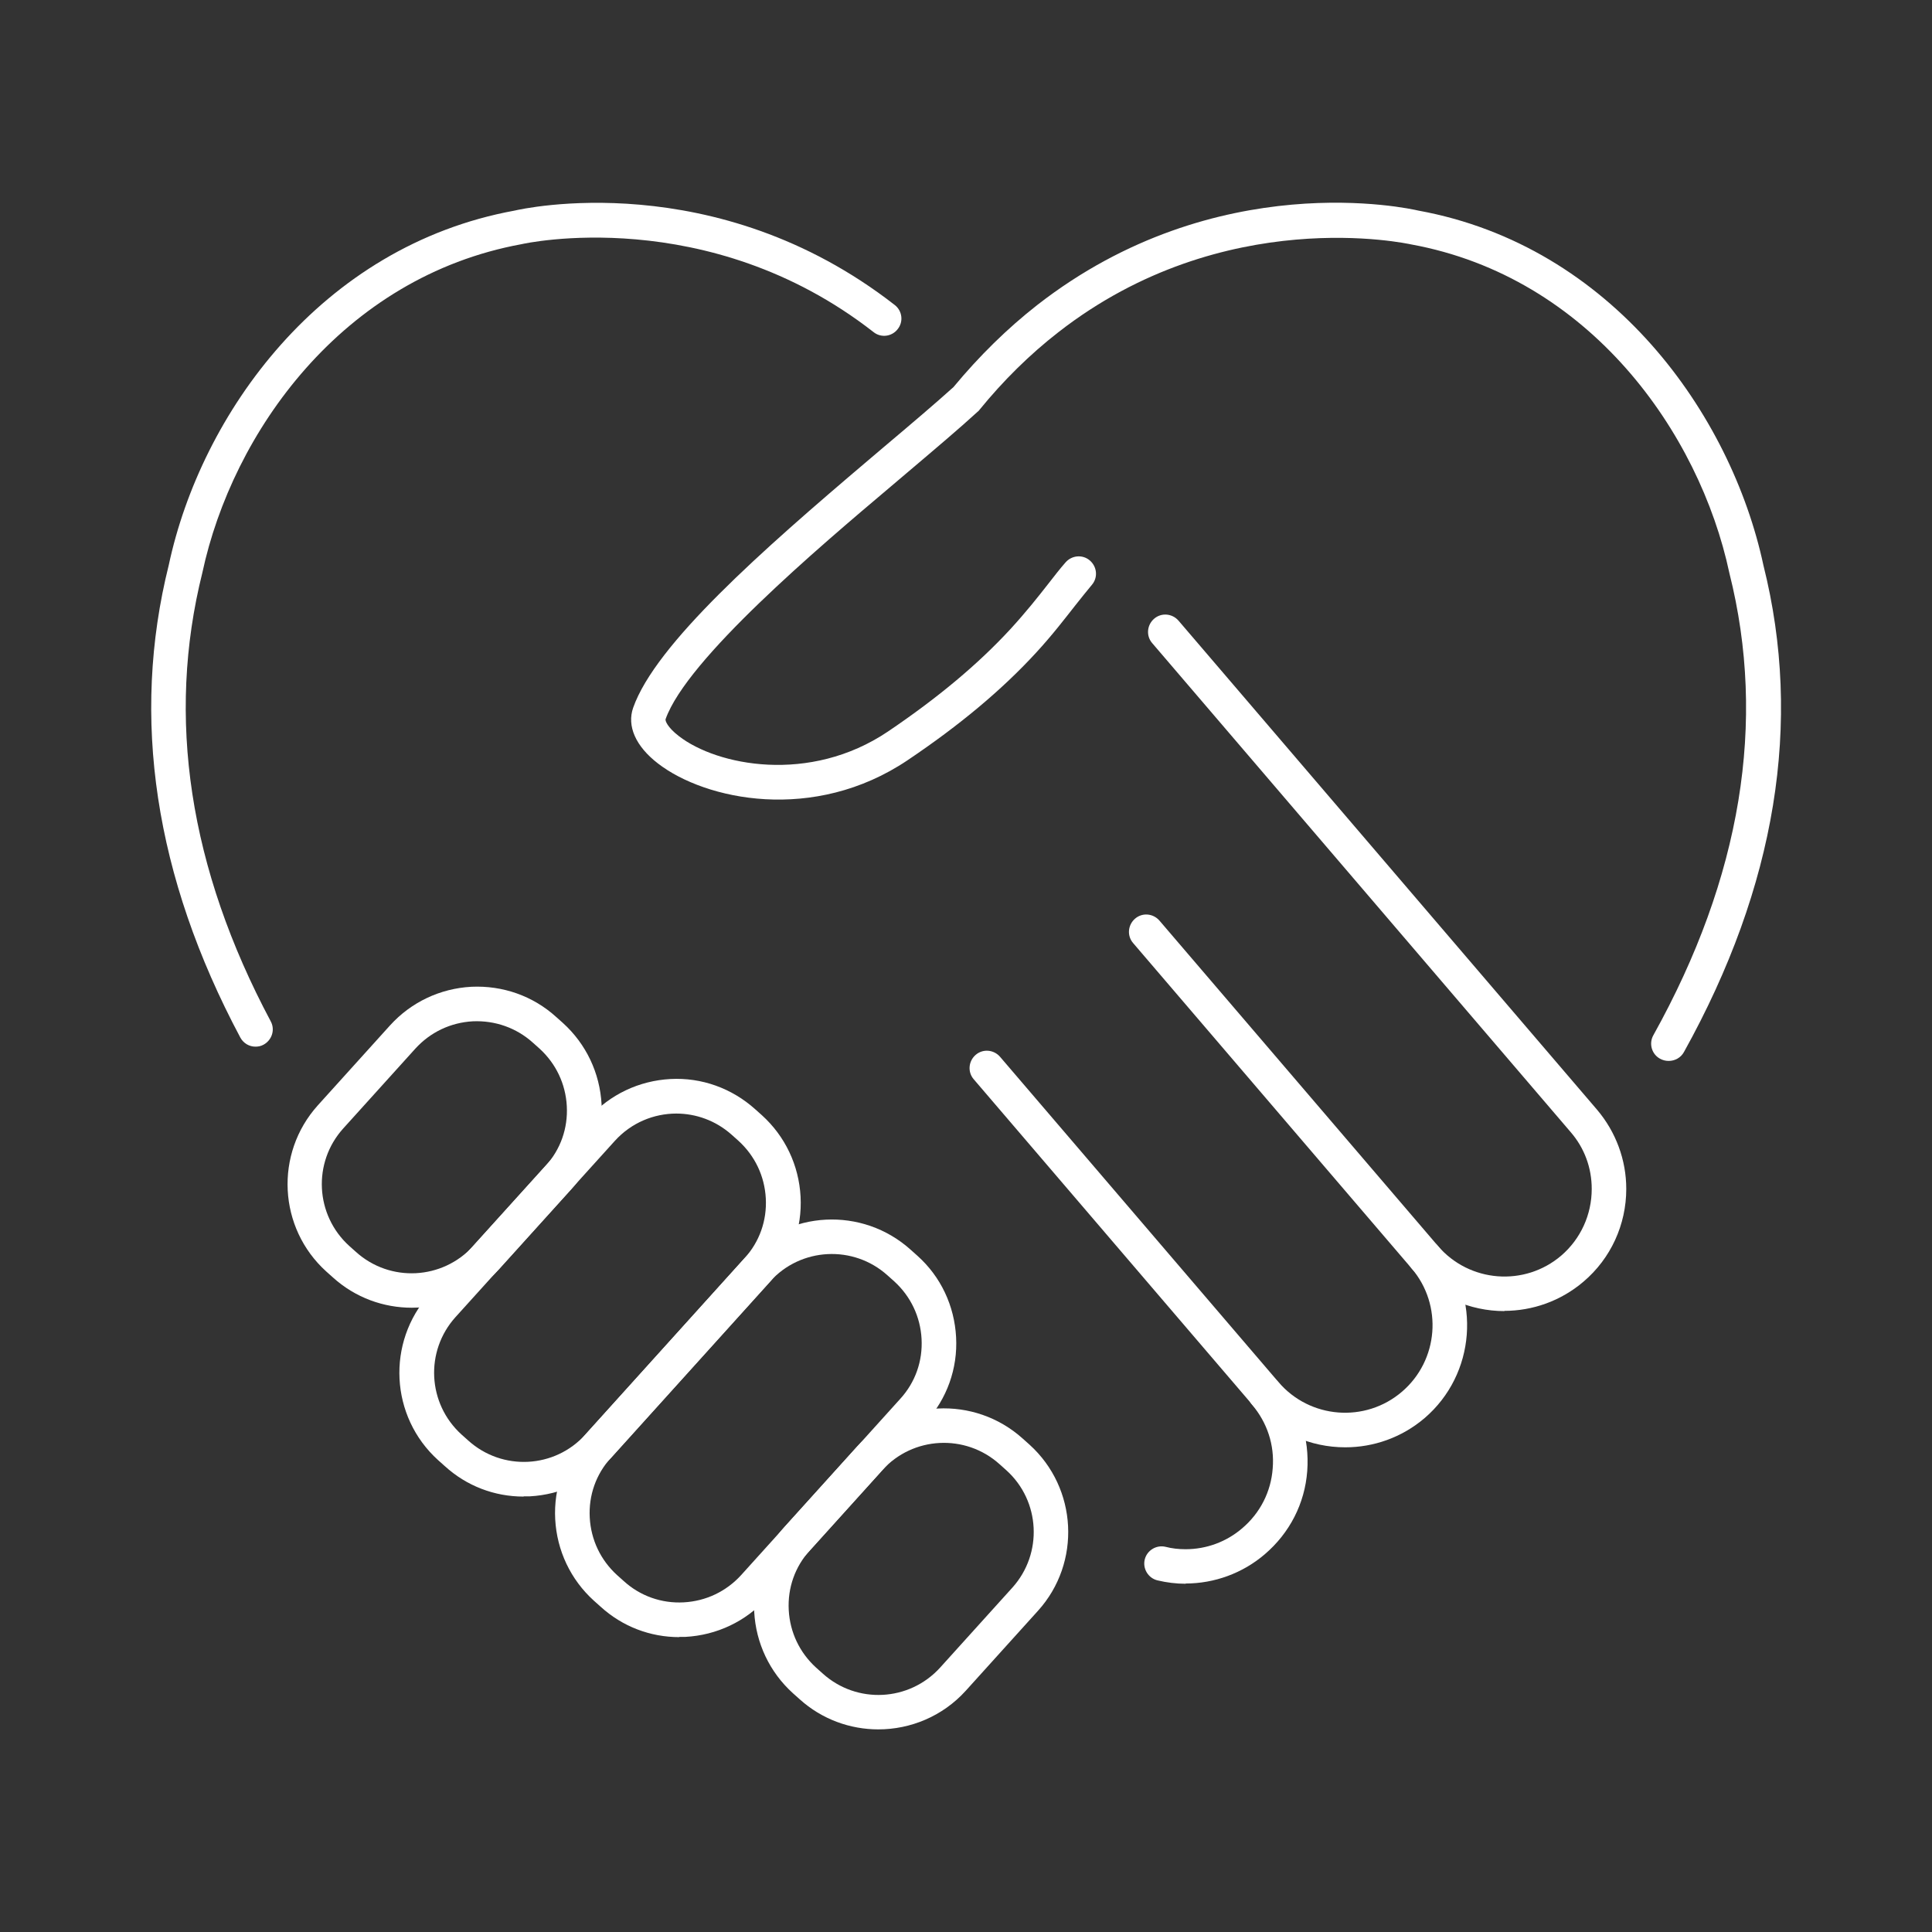
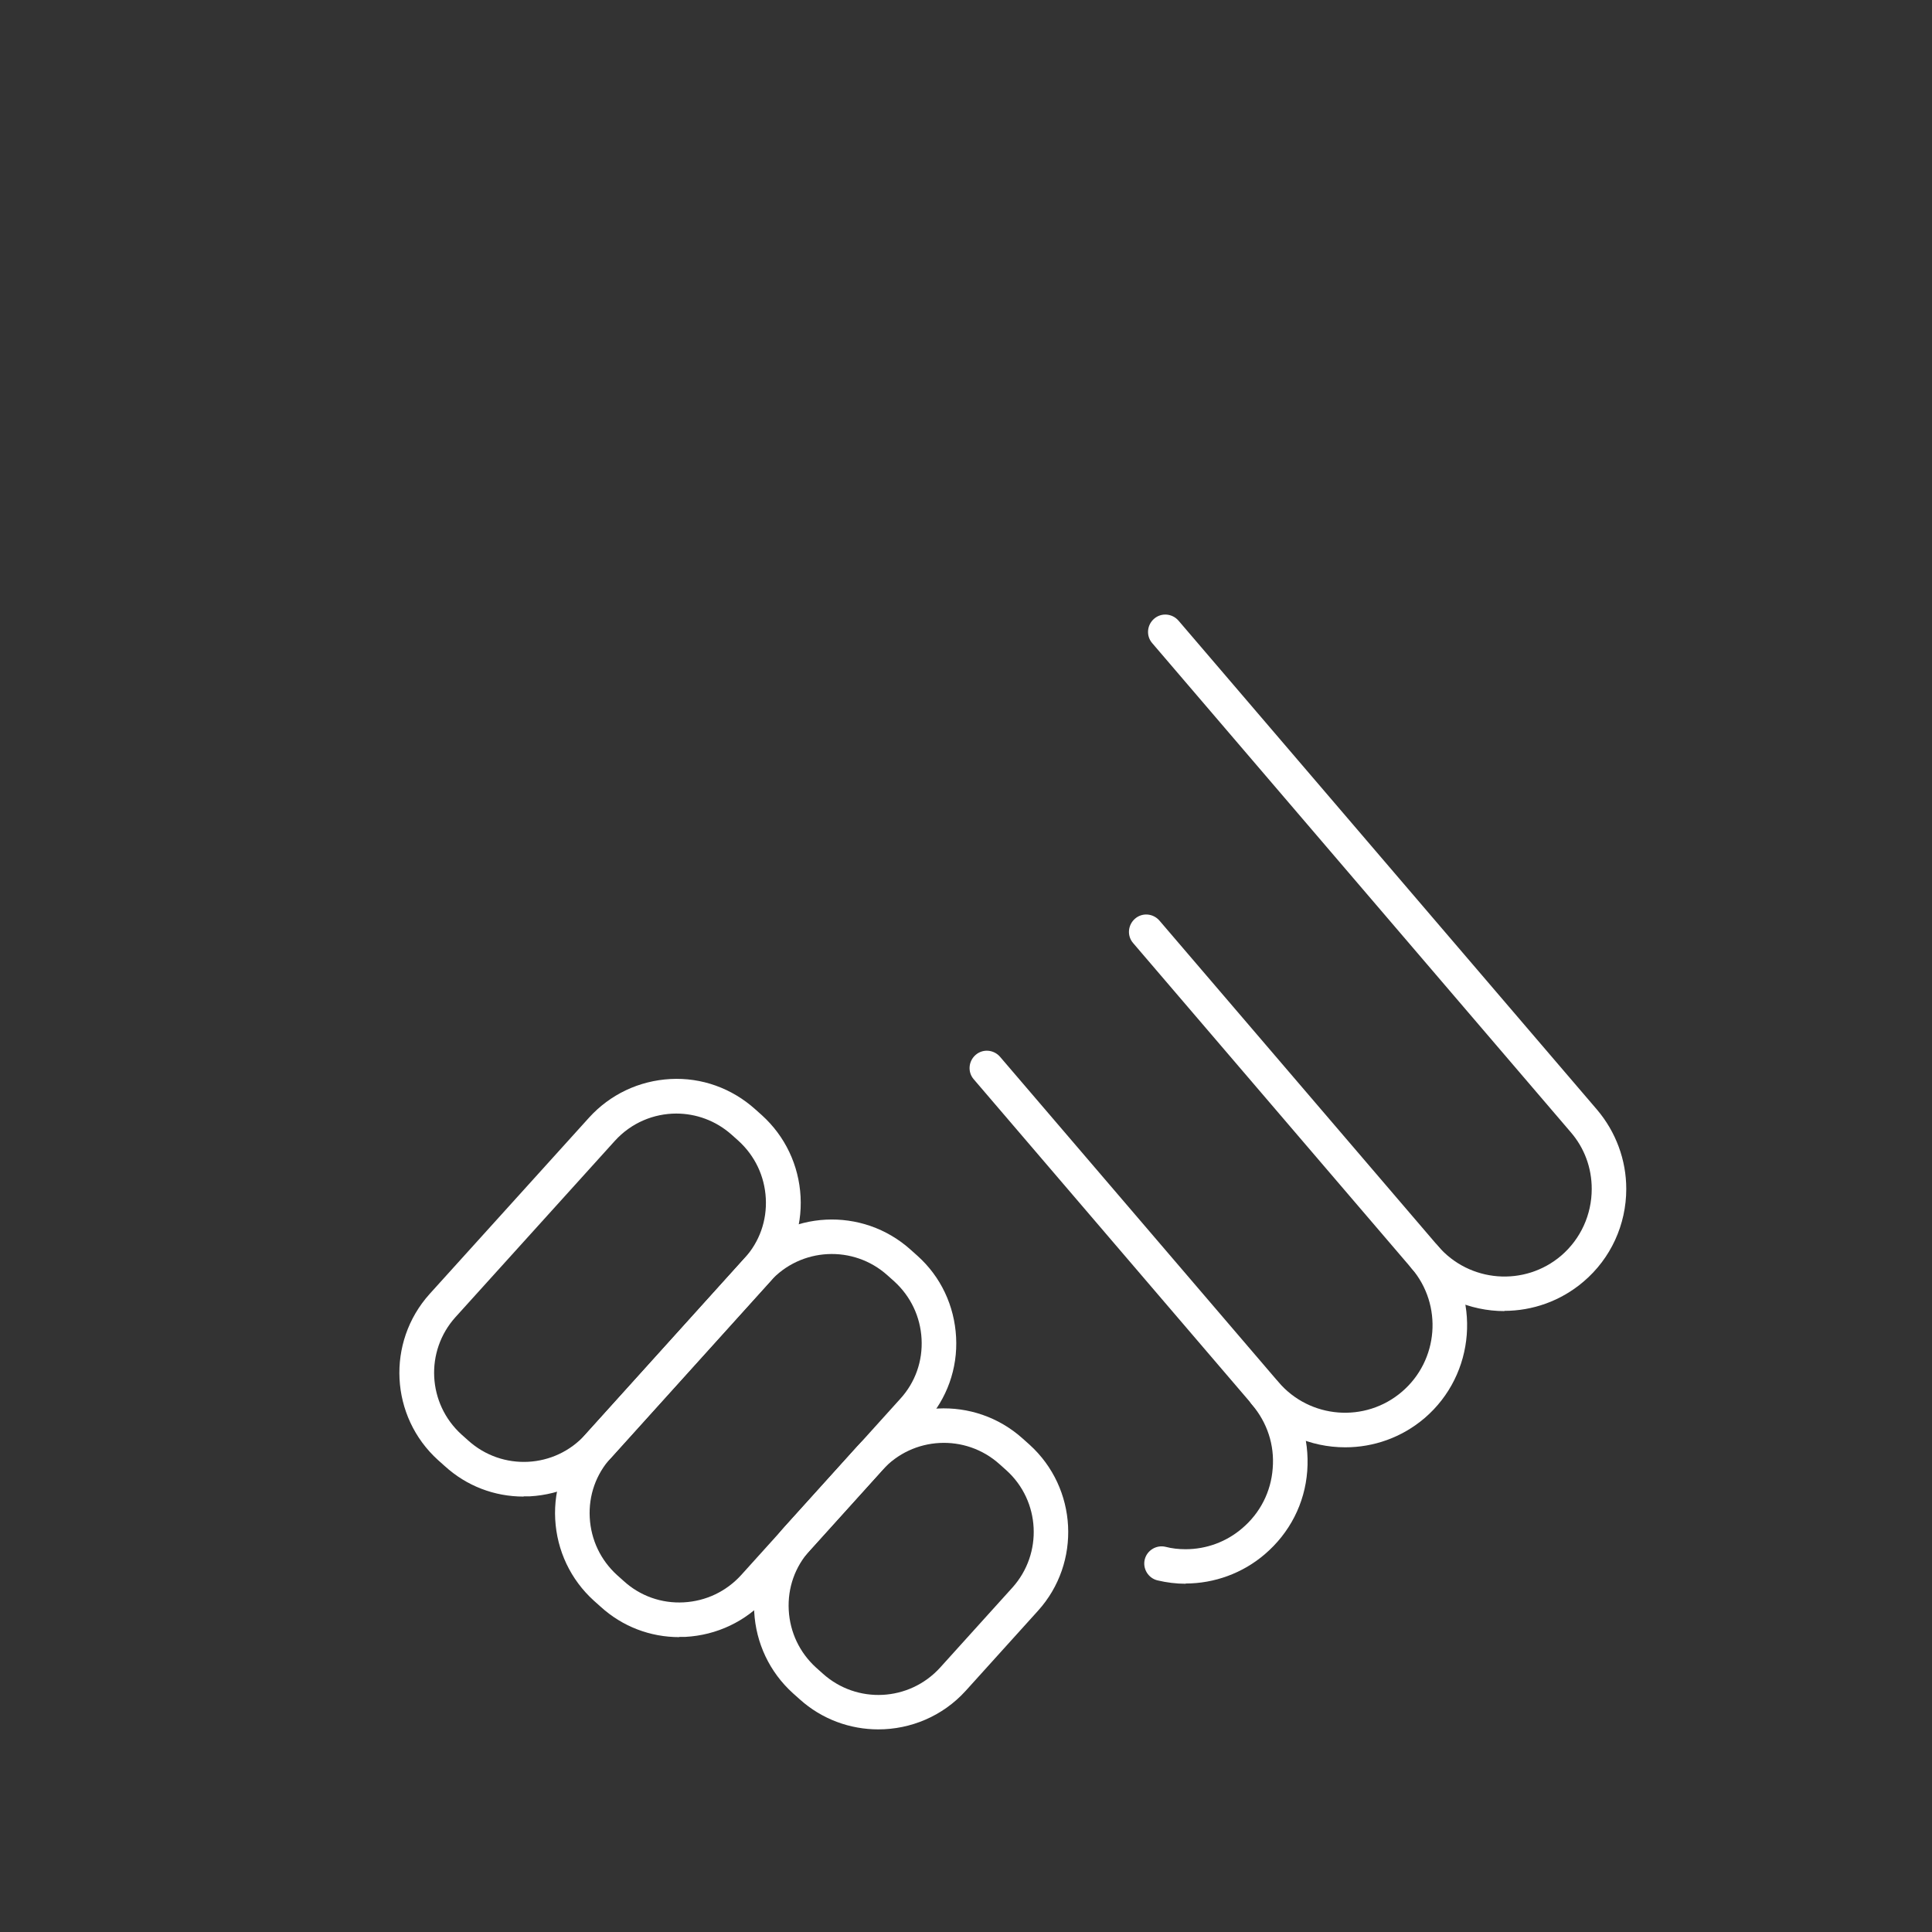
<svg xmlns="http://www.w3.org/2000/svg" id="Layer_1" data-name="Layer 1" viewBox="0 0 80 80">
  <rect x="0" y="0" width="80" height="80" fill="#333333" stroke="none" />
  <defs>
    <style>
      .cls-1 {
        fill: #fff;
        stroke-width: 0px;
      }
    </style>
  </defs>
  <g>
    <path class="cls-1" d="M62.3,54.29c-1.43,0-2.85-.6-3.85-1.77l-11.53-13.47c-.26-.3-.22-.75.08-1.01.3-.26.75-.22,1.01.08l11.53,13.47c1.3,1.52,3.59,1.7,5.11.4.8-.69,1.26-1.69,1.26-2.76,0-.87-.3-1.69-.87-2.35l-17.33-20.25c-.26-.3-.22-.75.08-1.01.3-.26.75-.22,1.01.08l17.33,20.25c.78.92,1.21,2.08,1.21,3.28,0,1.48-.64,2.88-1.77,3.84-.95.81-2.12,1.21-3.28,1.21Z" />
-     <path class="cls-1" d="M10.58,43.34c-.26,0-.5-.14-.63-.38-3.55-6.66-4.54-13.25-2.96-19.57,1.33-6.23,6.28-13.2,14.32-14.67.3-.07,8.31-1.88,15.74,3.91.31.24.37.69.12,1-.24.31-.69.37-1,.12-6.87-5.36-14.49-3.66-14.57-3.64-7.43,1.36-11.98,7.81-13.22,13.6-1.5,6-.55,12.24,2.83,18.58.19.35.05.78-.3.97-.11.06-.22.08-.34.08Z" />
    <path class="cls-1" d="M49.1,65.58c-.4,0-.79-.05-1.17-.14-.38-.09-.62-.48-.53-.86.09-.38.48-.62.86-.53.27.07.55.1.83.1.87,0,1.7-.31,2.35-.87.74-.63,1.19-1.51,1.26-2.48.08-.97-.23-1.9-.86-2.64-.26-.3-.22-.75.08-1.01.3-.26.75-.22,1.01.08.88,1.02,1.3,2.33,1.2,3.68-.1,1.35-.73,2.57-1.76,3.45-.91.78-2.08,1.21-3.28,1.21Z" />
    <path class="cls-1" d="M55.7,59.93c-1.43,0-2.85-.6-3.85-1.77l-11.53-13.47c-.26-.3-.22-.75.08-1.01.3-.26.75-.22,1.01.08l11.53,13.47c1.3,1.52,3.59,1.7,5.11.4,1.52-1.3,1.7-3.59.4-5.11-.26-.3-.22-.75.08-1.01.3-.26.75-.22,1.01.08,1.81,2.12,1.56,5.32-.55,7.13-.95.81-2.12,1.21-3.28,1.21Z" />
  </g>
  <g>
-     <path class="cls-1" d="M69.09,43.93c-.12,0-.24-.03-.35-.09-.35-.19-.47-.63-.28-.97,3.64-6.54,4.7-12.98,3.15-19.14-1.24-5.82-5.79-12.26-13.18-13.61-.11-.02-7.74-1.72-14.61,3.64-1.17.91-2.27,1.99-3.27,3.22-.02.03-.04.05-.07.07-.74.68-1.77,1.55-2.95,2.55l-.66.56c-2.95,2.49-8.43,7.13-9.31,9.62-.02.06.07.33.55.7,1.57,1.22,5.41,2,8.66-.19,2.07-1.4,3.72-2.78,5.06-4.23.66-.72,1.15-1.34,1.58-1.89.25-.32.48-.62.71-.88.26-.3.71-.34,1.01-.08.3.26.34.71.08,1.01-.21.25-.43.53-.67.83-.45.57-.95,1.23-1.65,1.99-1.41,1.53-3.14,2.98-5.31,4.44-3.88,2.61-8.38,1.65-10.34.13-.92-.71-1.29-1.55-1.02-2.31.93-2.63,5.32-6.5,9.73-10.24l.66-.56c1.15-.97,2.15-1.82,2.87-2.47,1.07-1.29,2.23-2.43,3.47-3.4,7.43-5.79,15.44-3.99,15.78-3.91,8.01,1.46,12.95,8.43,14.29,14.69,1.63,6.5.52,13.29-3.29,20.15-.13.24-.38.37-.63.37Z" />
    <g>
-       <path class="cls-1" d="M17.05,54.15c-1.16,0-2.33-.41-3.26-1.25,0,0,0,0,0,0l-.28-.25c-1.99-1.8-2.15-4.88-.35-6.88l2.99-3.31c.87-.96,2.07-1.53,3.37-1.6,1.3-.06,2.55.38,3.51,1.25l.28.25c.96.87,1.53,2.07,1.6,3.37.07,1.3-.38,2.55-1.25,3.51l-2.99,3.31c-.96,1.06-2.29,1.6-3.62,1.6ZM14.74,51.84c1.41,1.27,3.58,1.16,4.86-.25l2.99-3.31c.62-.68.93-1.56.88-2.48-.05-.92-.45-1.76-1.13-2.38l-.28-.25c-.68-.61-1.56-.92-2.48-.88-.92.05-1.76.45-2.38,1.13l-2.99,3.31c-1.27,1.41-1.16,3.58.25,4.86l.28.25Z" />
      <path class="cls-1" d="M21.68,61.97c-1.21,0-2.36-.44-3.26-1.26l-.28-.25c-1.99-1.8-2.15-4.88-.35-6.88l6.6-7.3c.87-.96,2.07-1.53,3.37-1.6,1.29-.07,2.54.38,3.51,1.25l.28.25c.96.87,1.53,2.07,1.6,3.37.07,1.3-.38,2.55-1.25,3.51l-6.59,7.3c-.87.96-2.07,1.53-3.37,1.6-.08,0-.17,0-.25,0ZM28.01,46.11c-.94,0-1.87.38-2.55,1.13l-6.6,7.3c-1.27,1.41-1.16,3.58.25,4.86l.28.25h0c1.41,1.27,3.58,1.16,4.85-.25l6.59-7.3c.62-.68.93-1.56.88-2.48-.05-.92-.45-1.76-1.13-2.38l-.28-.25c-.66-.59-1.48-.88-2.3-.88Z" />
      <path class="cls-1" d="M28.13,67.79c-1.21,0-2.36-.44-3.26-1.26,0,0,0,0,0,0l-.28-.25c-.96-.87-1.53-2.07-1.6-3.37-.07-1.3.38-2.55,1.25-3.51l6.59-7.3c1.8-1.99,4.88-2.15,6.88-.35l.28.25c.97.87,1.53,2.07,1.6,3.37.07,1.3-.38,2.55-1.25,3.51l-6.59,7.3c-.87.96-2.07,1.53-3.37,1.6-.08,0-.17,0-.25,0ZM25.83,65.47c.68.62,1.57.93,2.48.88.92-.05,1.76-.45,2.38-1.13l6.59-7.3c.62-.68.93-1.56.88-2.48-.05-.92-.45-1.76-1.13-2.38l-.28-.25c-1.41-1.27-3.59-1.16-4.86.25l-6.59,7.3c-.62.68-.93,1.56-.88,2.48.05.92.45,1.76,1.13,2.38l.28.25Z" />
      <path class="cls-1" d="M36.37,71.61c-1.16,0-2.33-.41-3.26-1.25,0,0,0,0,0,0l-.28-.25c-.96-.87-1.53-2.07-1.6-3.37-.07-1.3.38-2.55,1.25-3.51l2.99-3.31c1.8-1.99,4.88-2.15,6.88-.35l.28.25c1.99,1.8,2.15,4.89.35,6.88l-2.99,3.31c-.96,1.06-2.29,1.6-3.62,1.6ZM34.07,69.3c1.41,1.27,3.58,1.16,4.86-.25l2.99-3.31c1.27-1.41,1.16-3.59-.25-4.86l-.28-.25c-1.41-1.27-3.59-1.16-4.86.25l-2.99,3.31c-.62.68-.93,1.56-.88,2.48.05.92.45,1.76,1.13,2.38l.28.25Z" />
    </g>
  </g>
</svg>